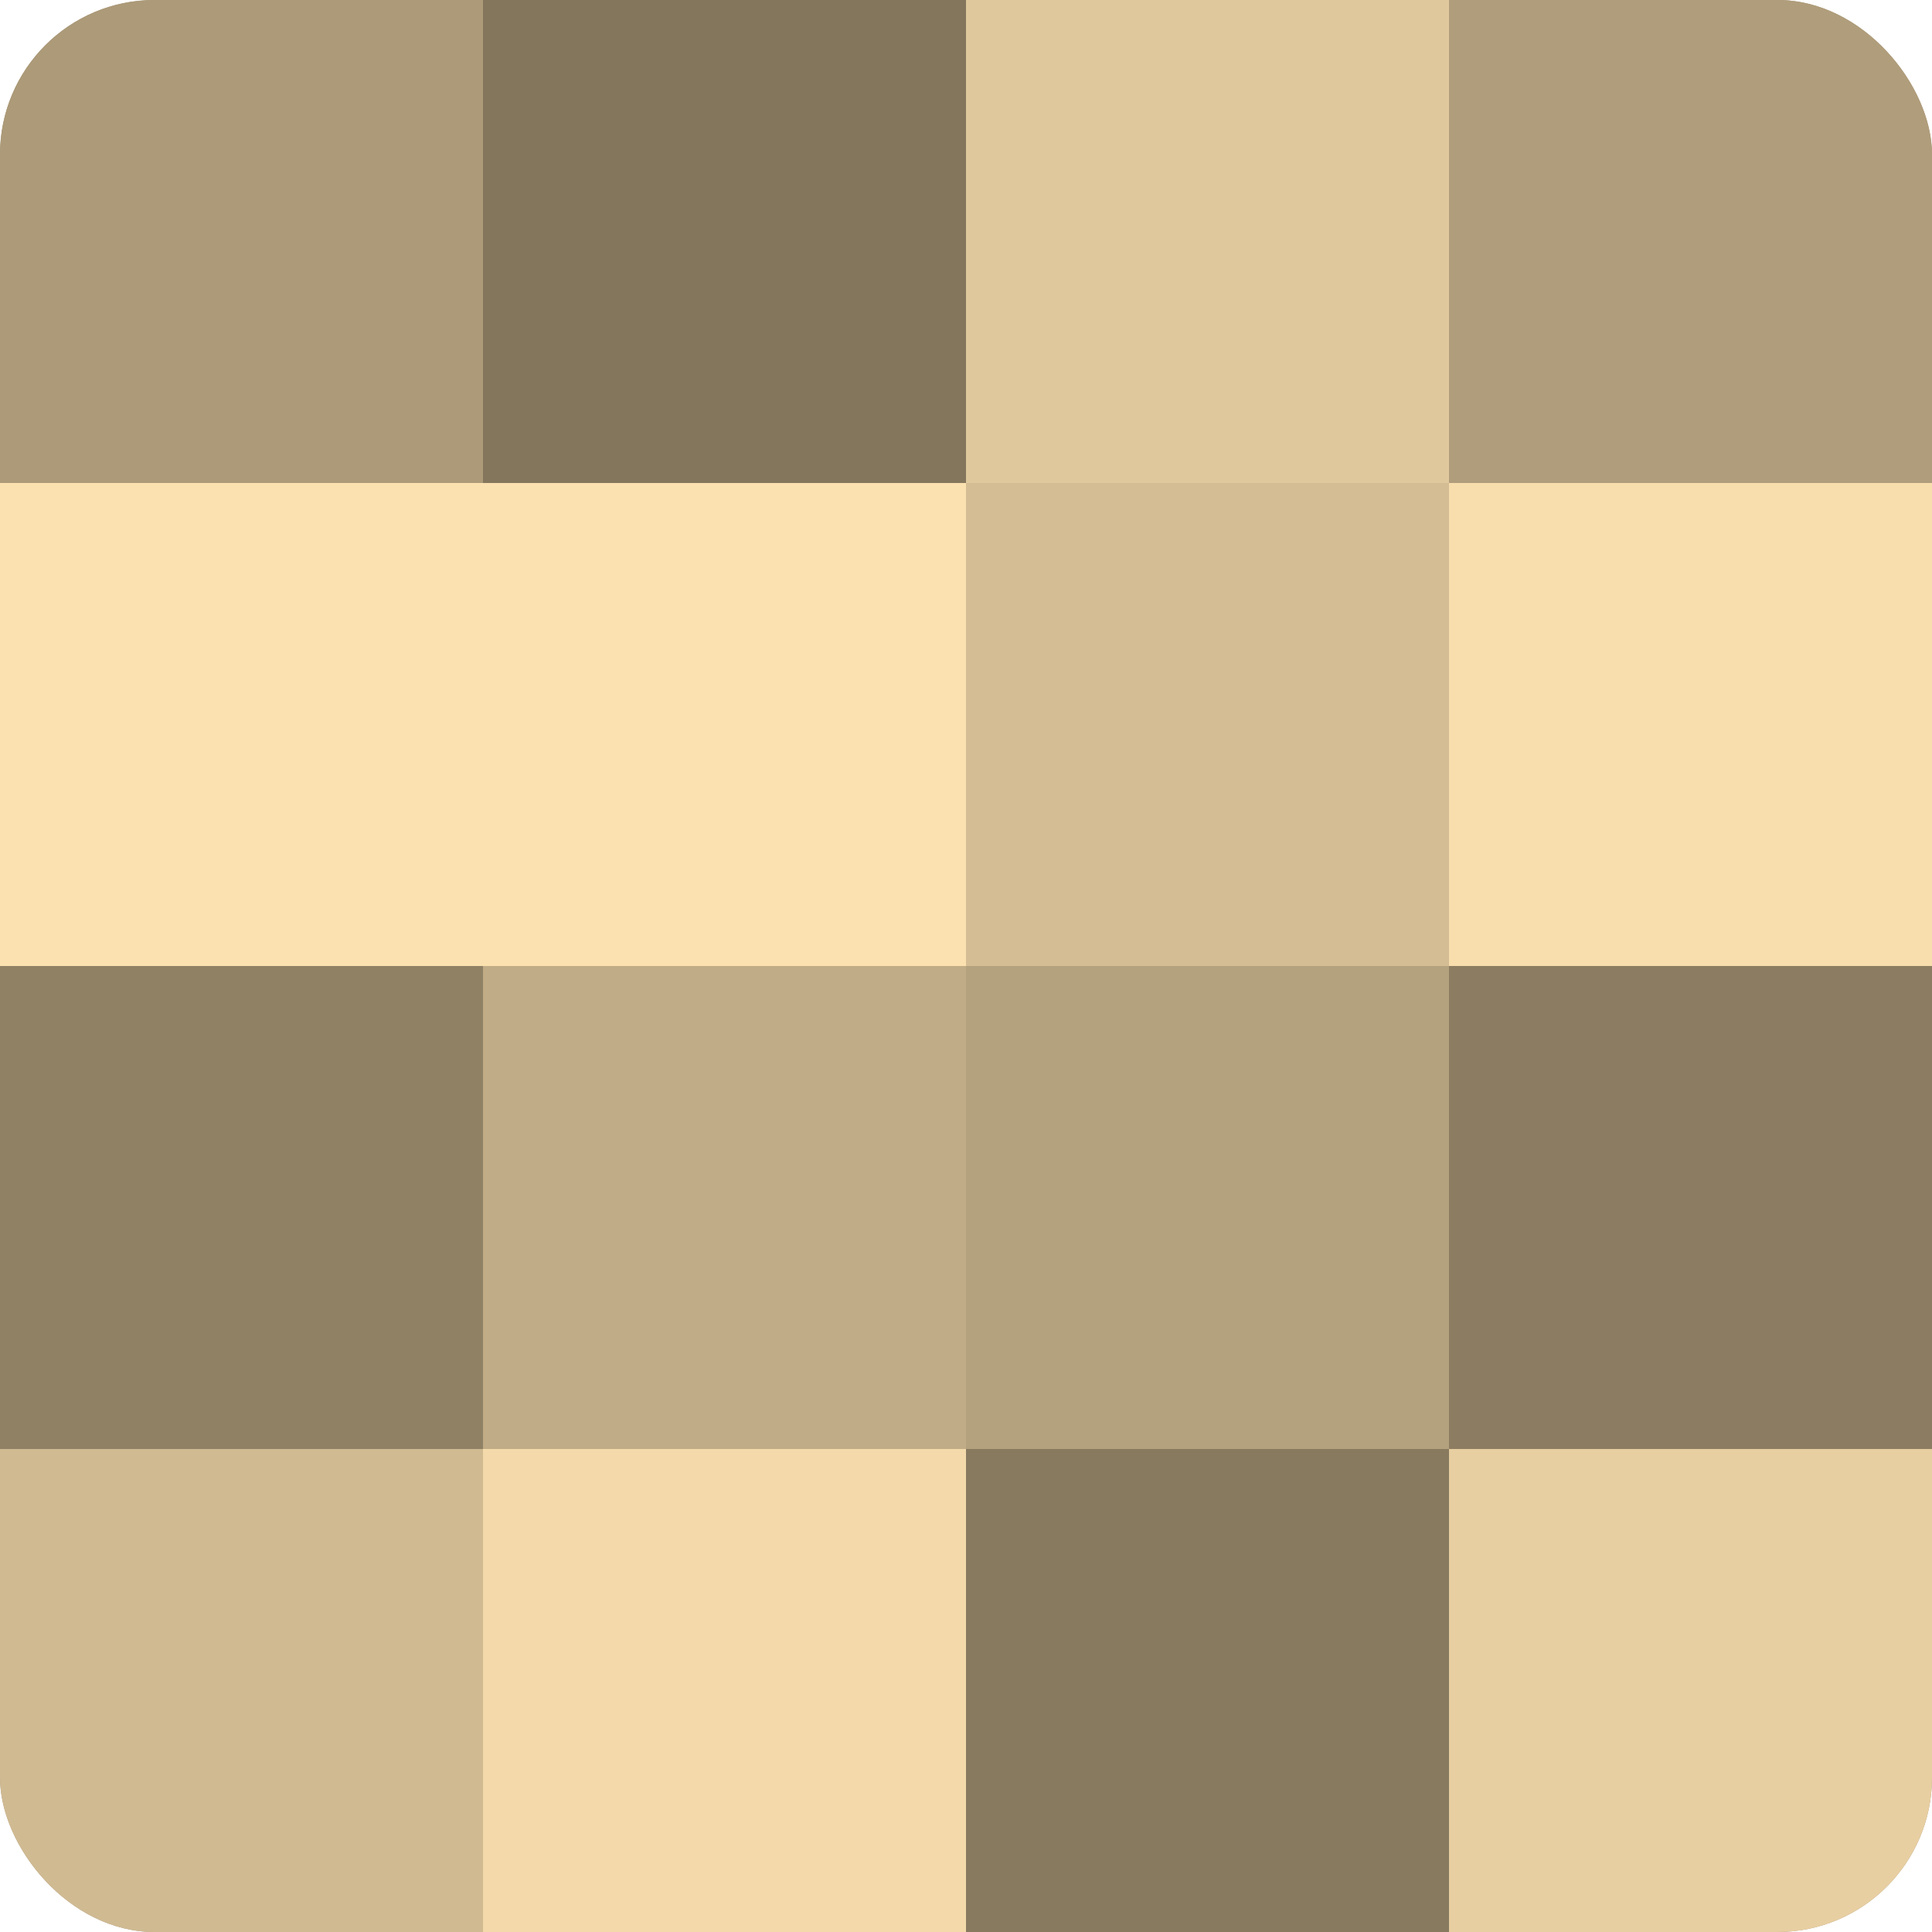
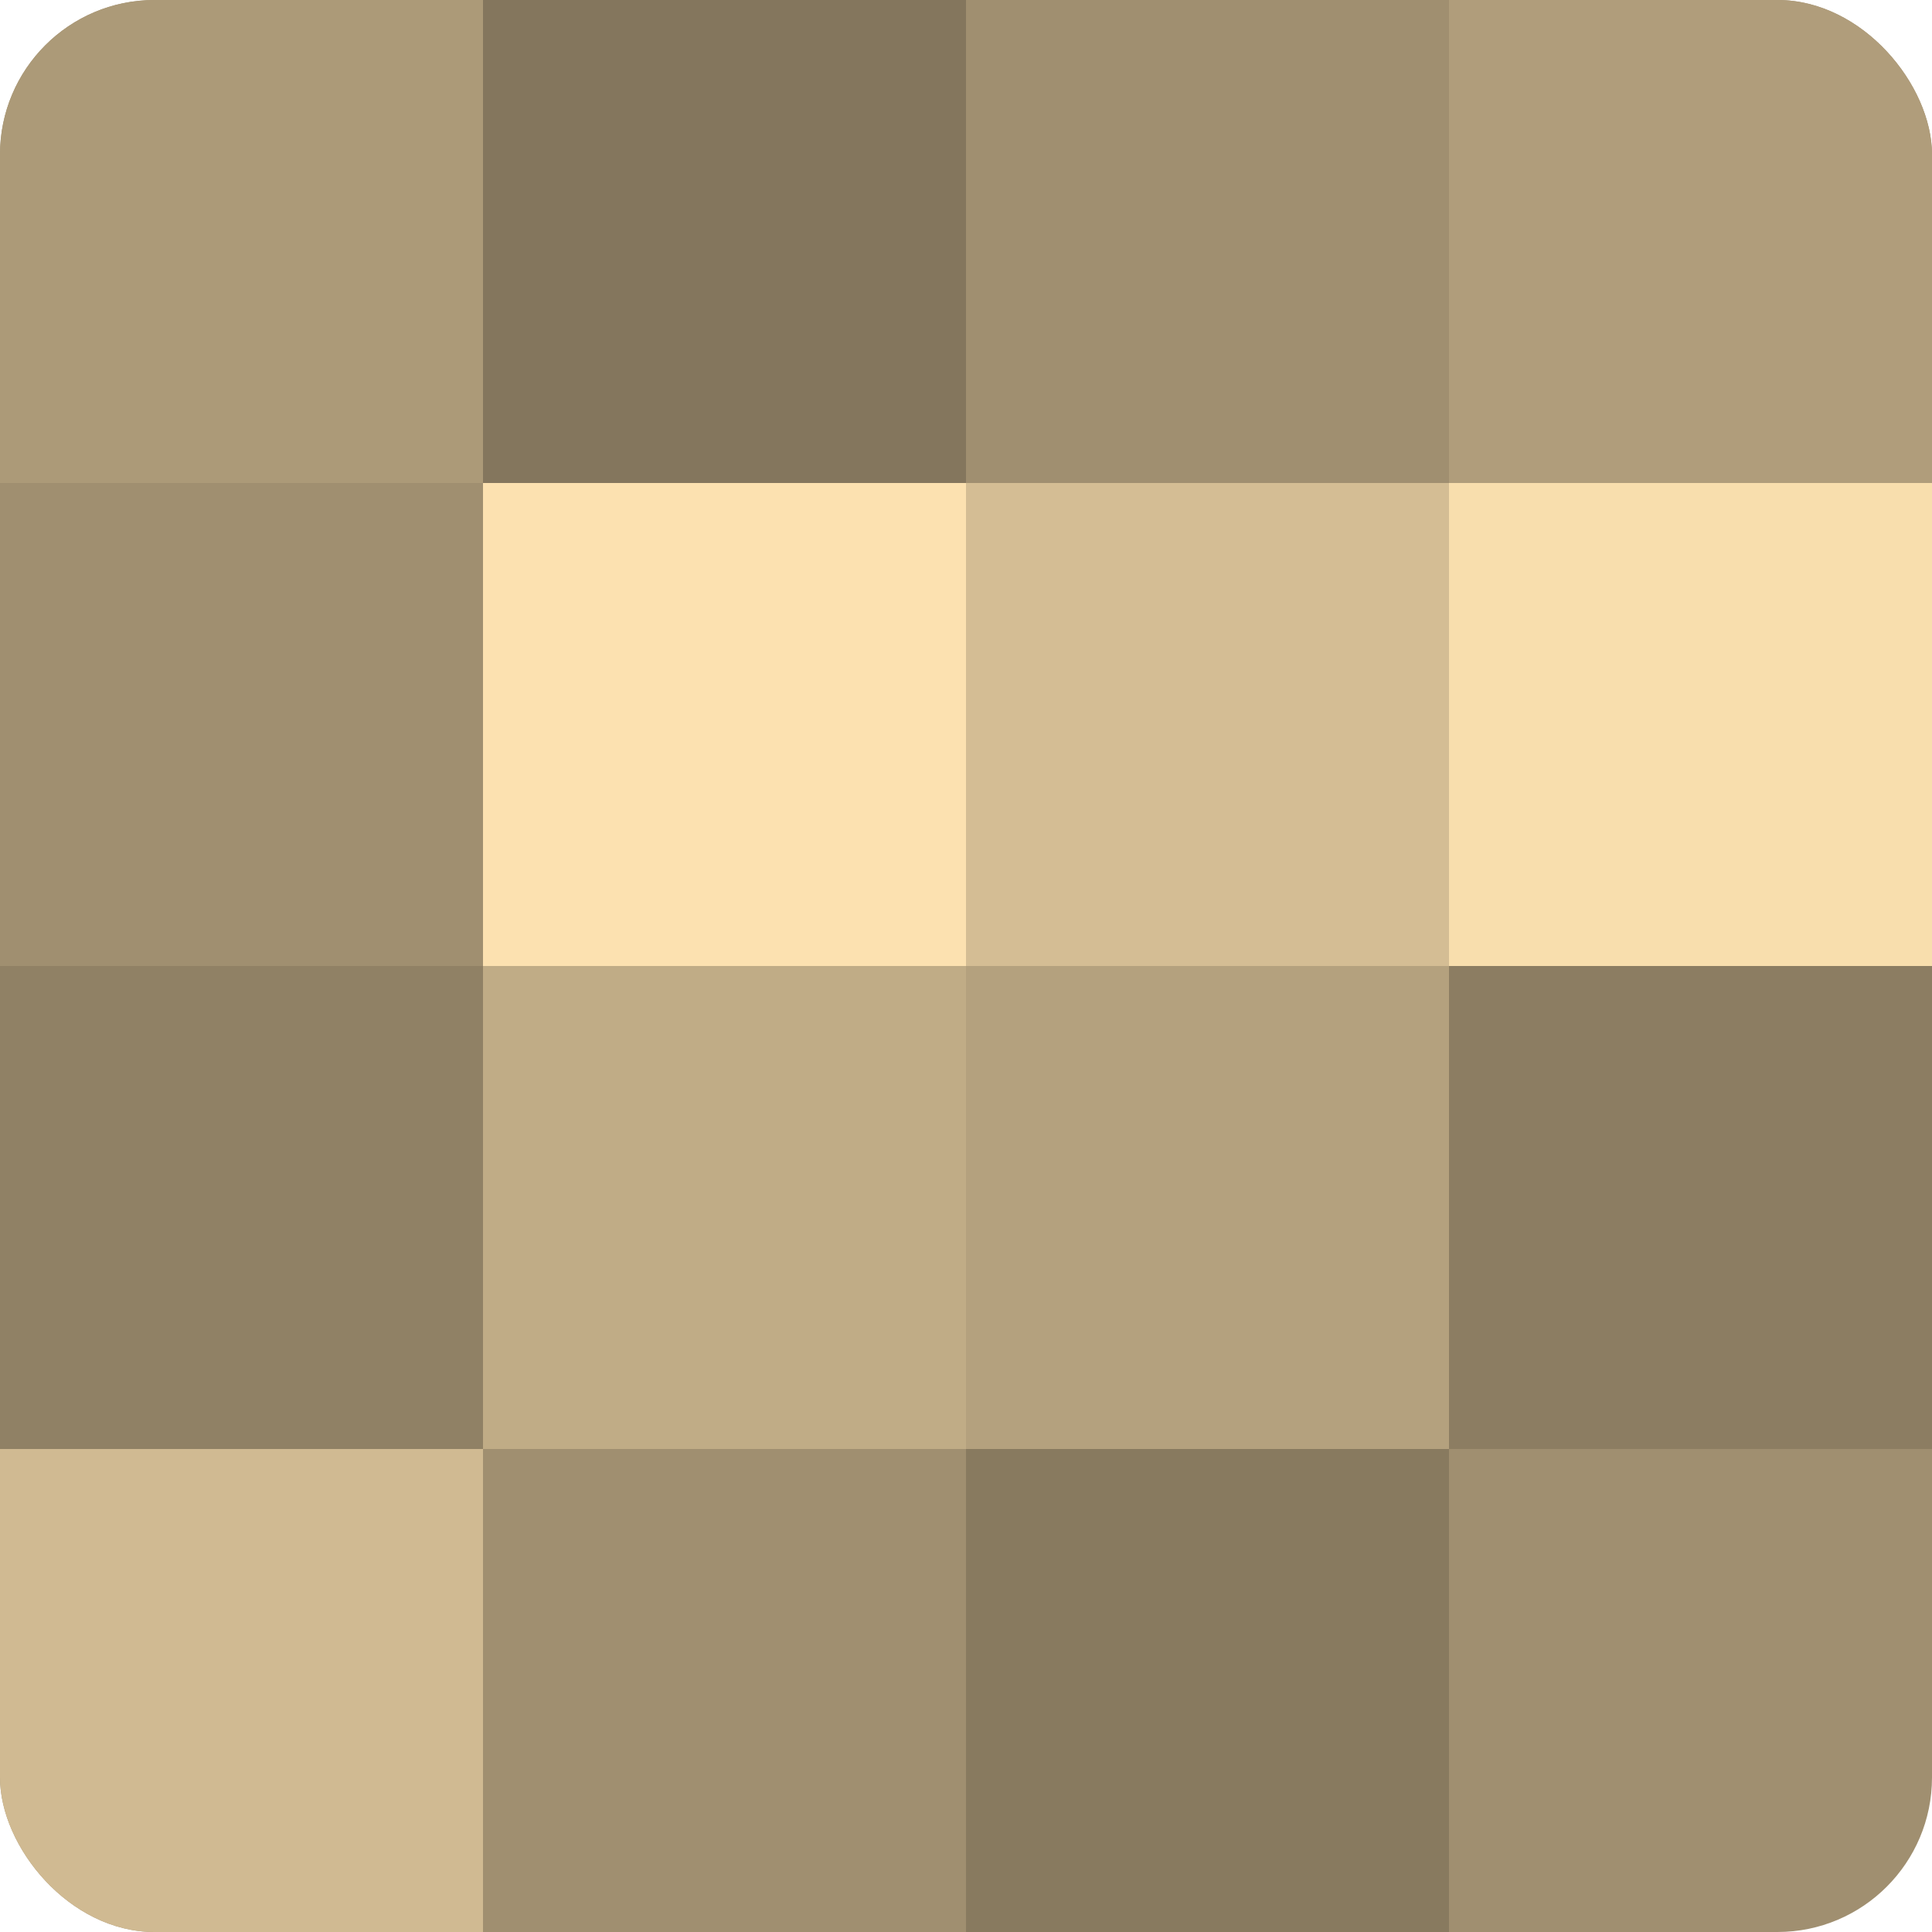
<svg xmlns="http://www.w3.org/2000/svg" width="60" height="60" viewBox="0 0 100 100" preserveAspectRatio="xMidYMid meet">
  <defs>
    <clipPath id="c" width="100" height="100">
      <rect width="100" height="100" rx="8" ry="8" />
    </clipPath>
  </defs>
  <g clip-path="url(#c)">
    <rect width="100" height="100" fill="#a08f70" />
    <rect width="25" height="25" fill="#ac9a78" />
-     <rect y="25" width="25" height="25" fill="#fce1b0" />
    <rect y="50" width="25" height="25" fill="#908165" />
    <rect y="75" width="25" height="25" fill="#d0ba92" />
    <rect x="25" width="25" height="25" fill="#84765d" />
    <rect x="25" y="25" width="25" height="25" fill="#fce1b0" />
    <rect x="25" y="50" width="25" height="25" fill="#c0ac86" />
-     <rect x="25" y="75" width="25" height="25" fill="#f4daab" />
-     <rect x="50" width="25" height="25" fill="#e0c89d" />
    <rect x="50" y="25" width="25" height="25" fill="#d4bd94" />
    <rect x="50" y="50" width="25" height="25" fill="#b4a17e" />
    <rect x="50" y="75" width="25" height="25" fill="#887a5f" />
    <rect x="75" width="25" height="25" fill="#b09d7b" />
    <rect x="75" y="25" width="25" height="25" fill="#f8dead" />
    <rect x="75" y="50" width="25" height="25" fill="#8c7d62" />
-     <rect x="75" y="75" width="25" height="25" fill="#e8cfa2" />
  </g>
</svg>